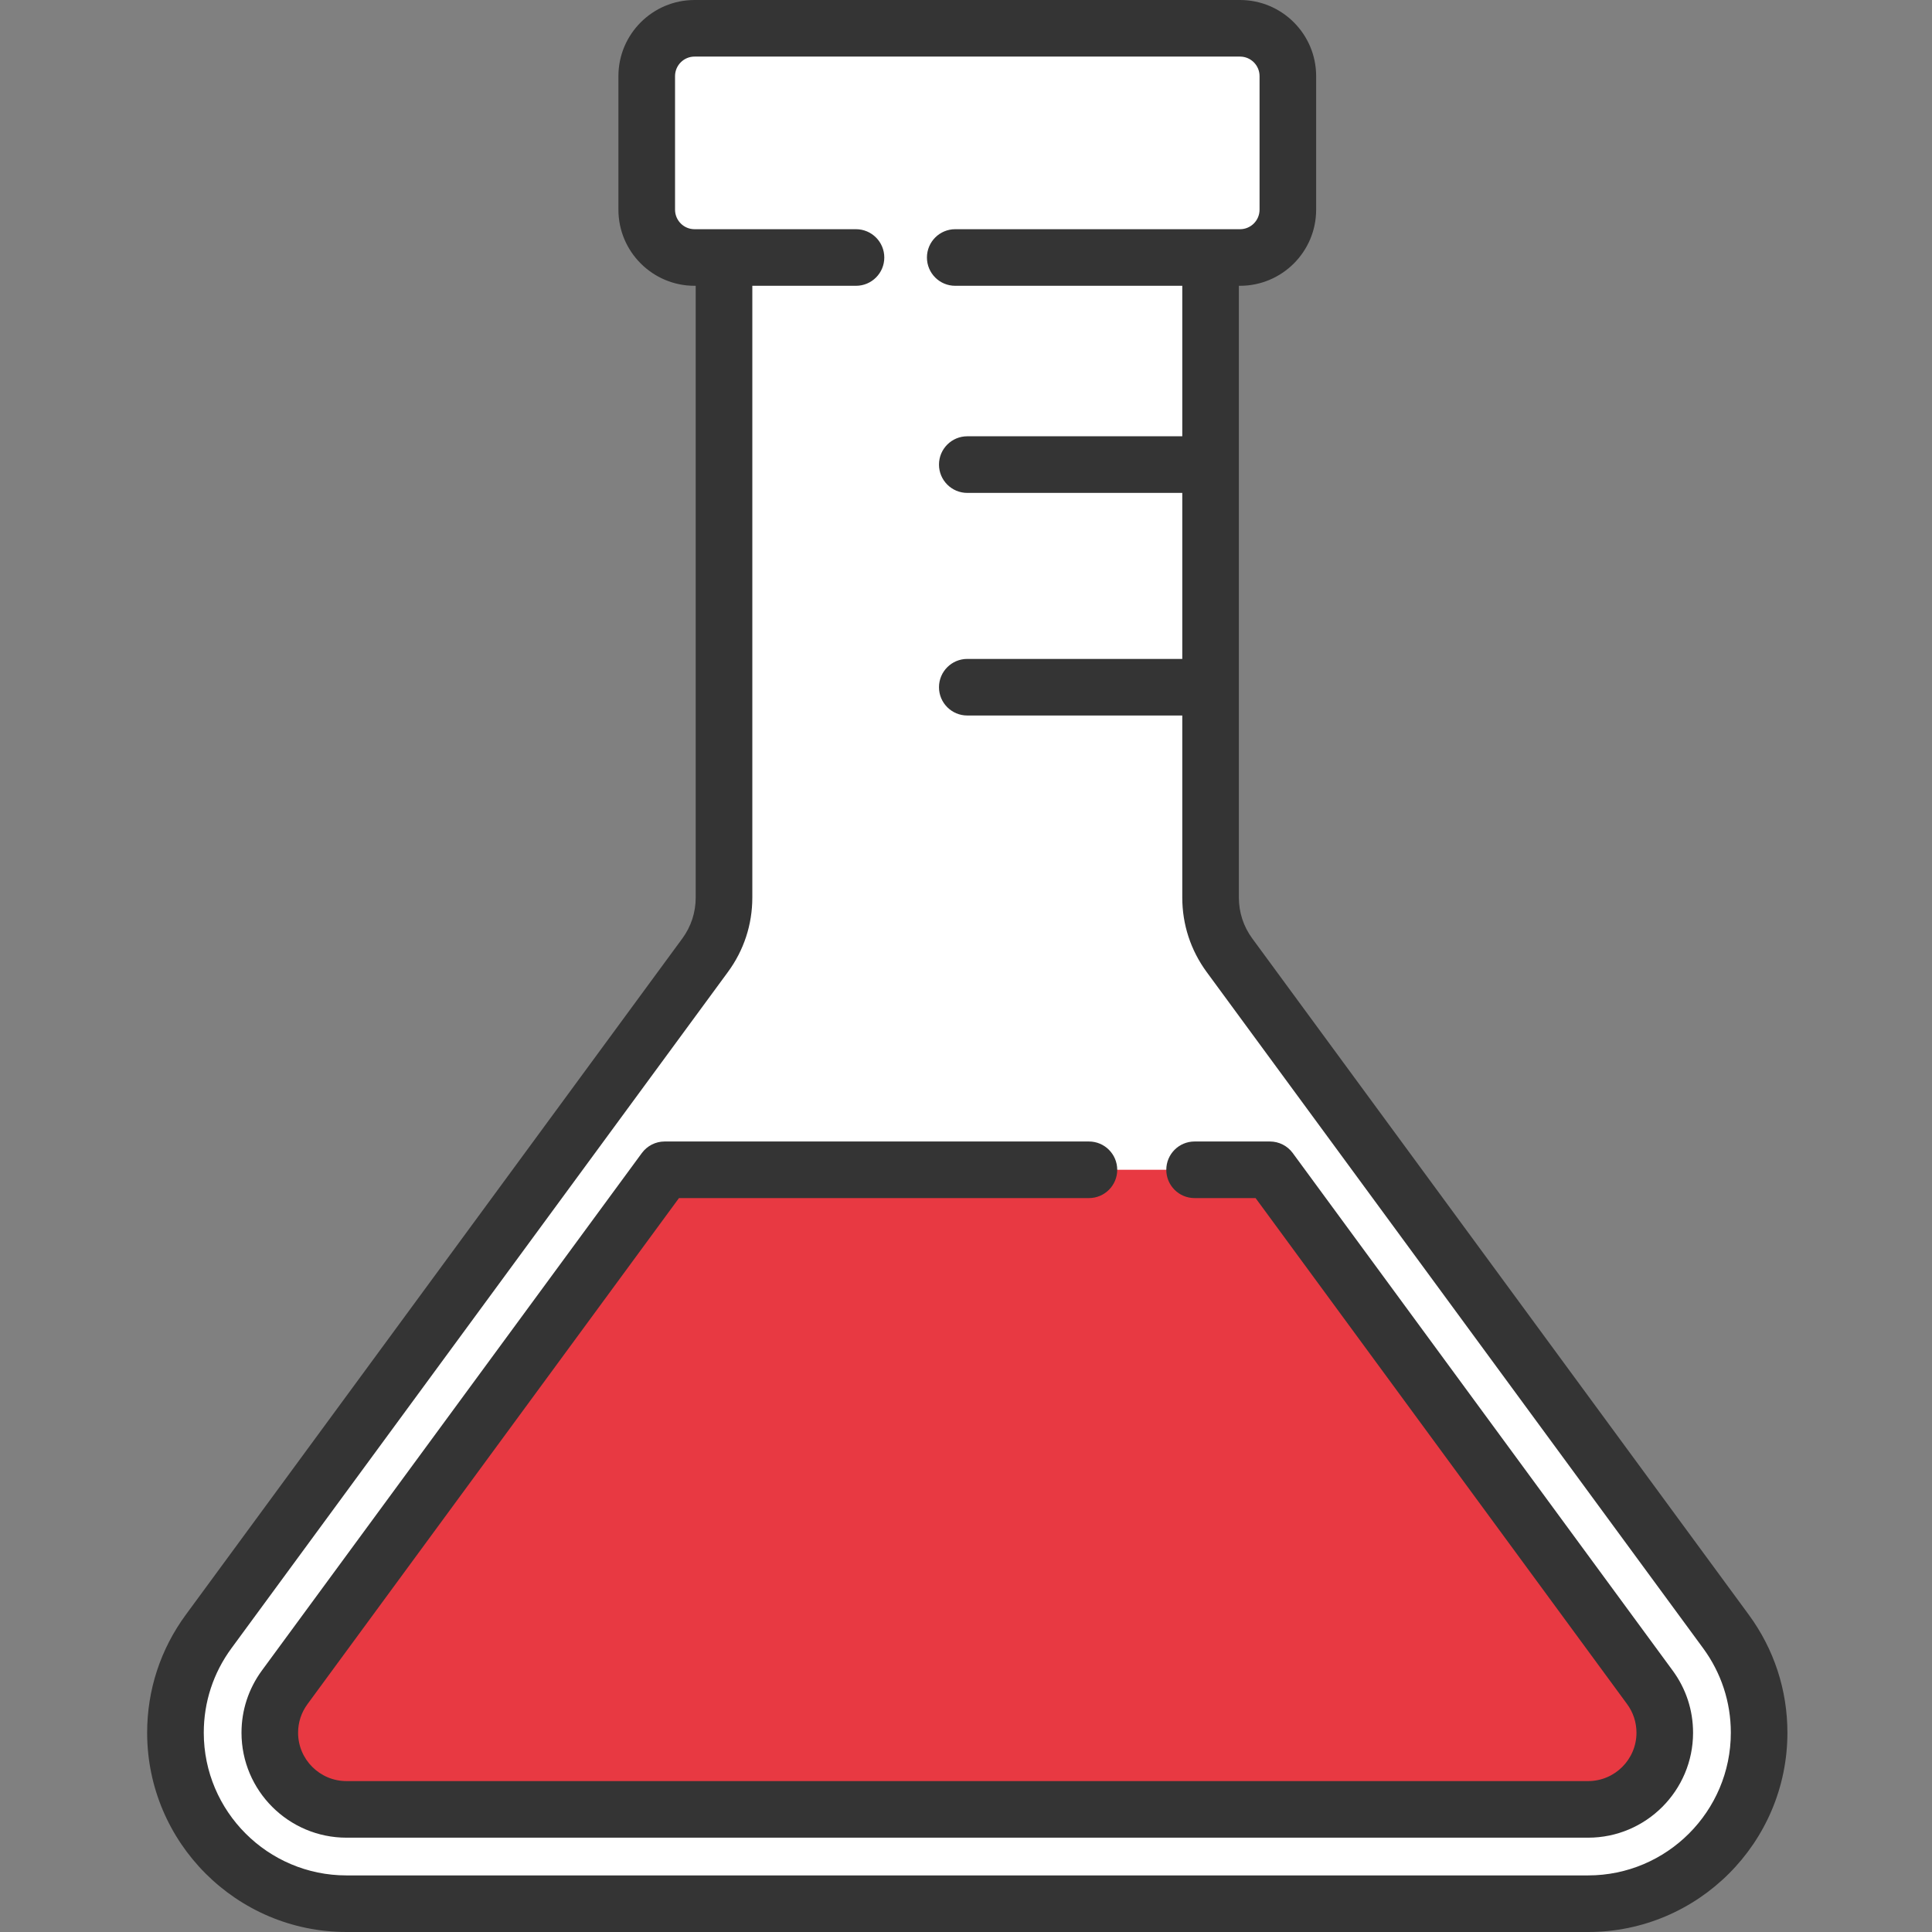
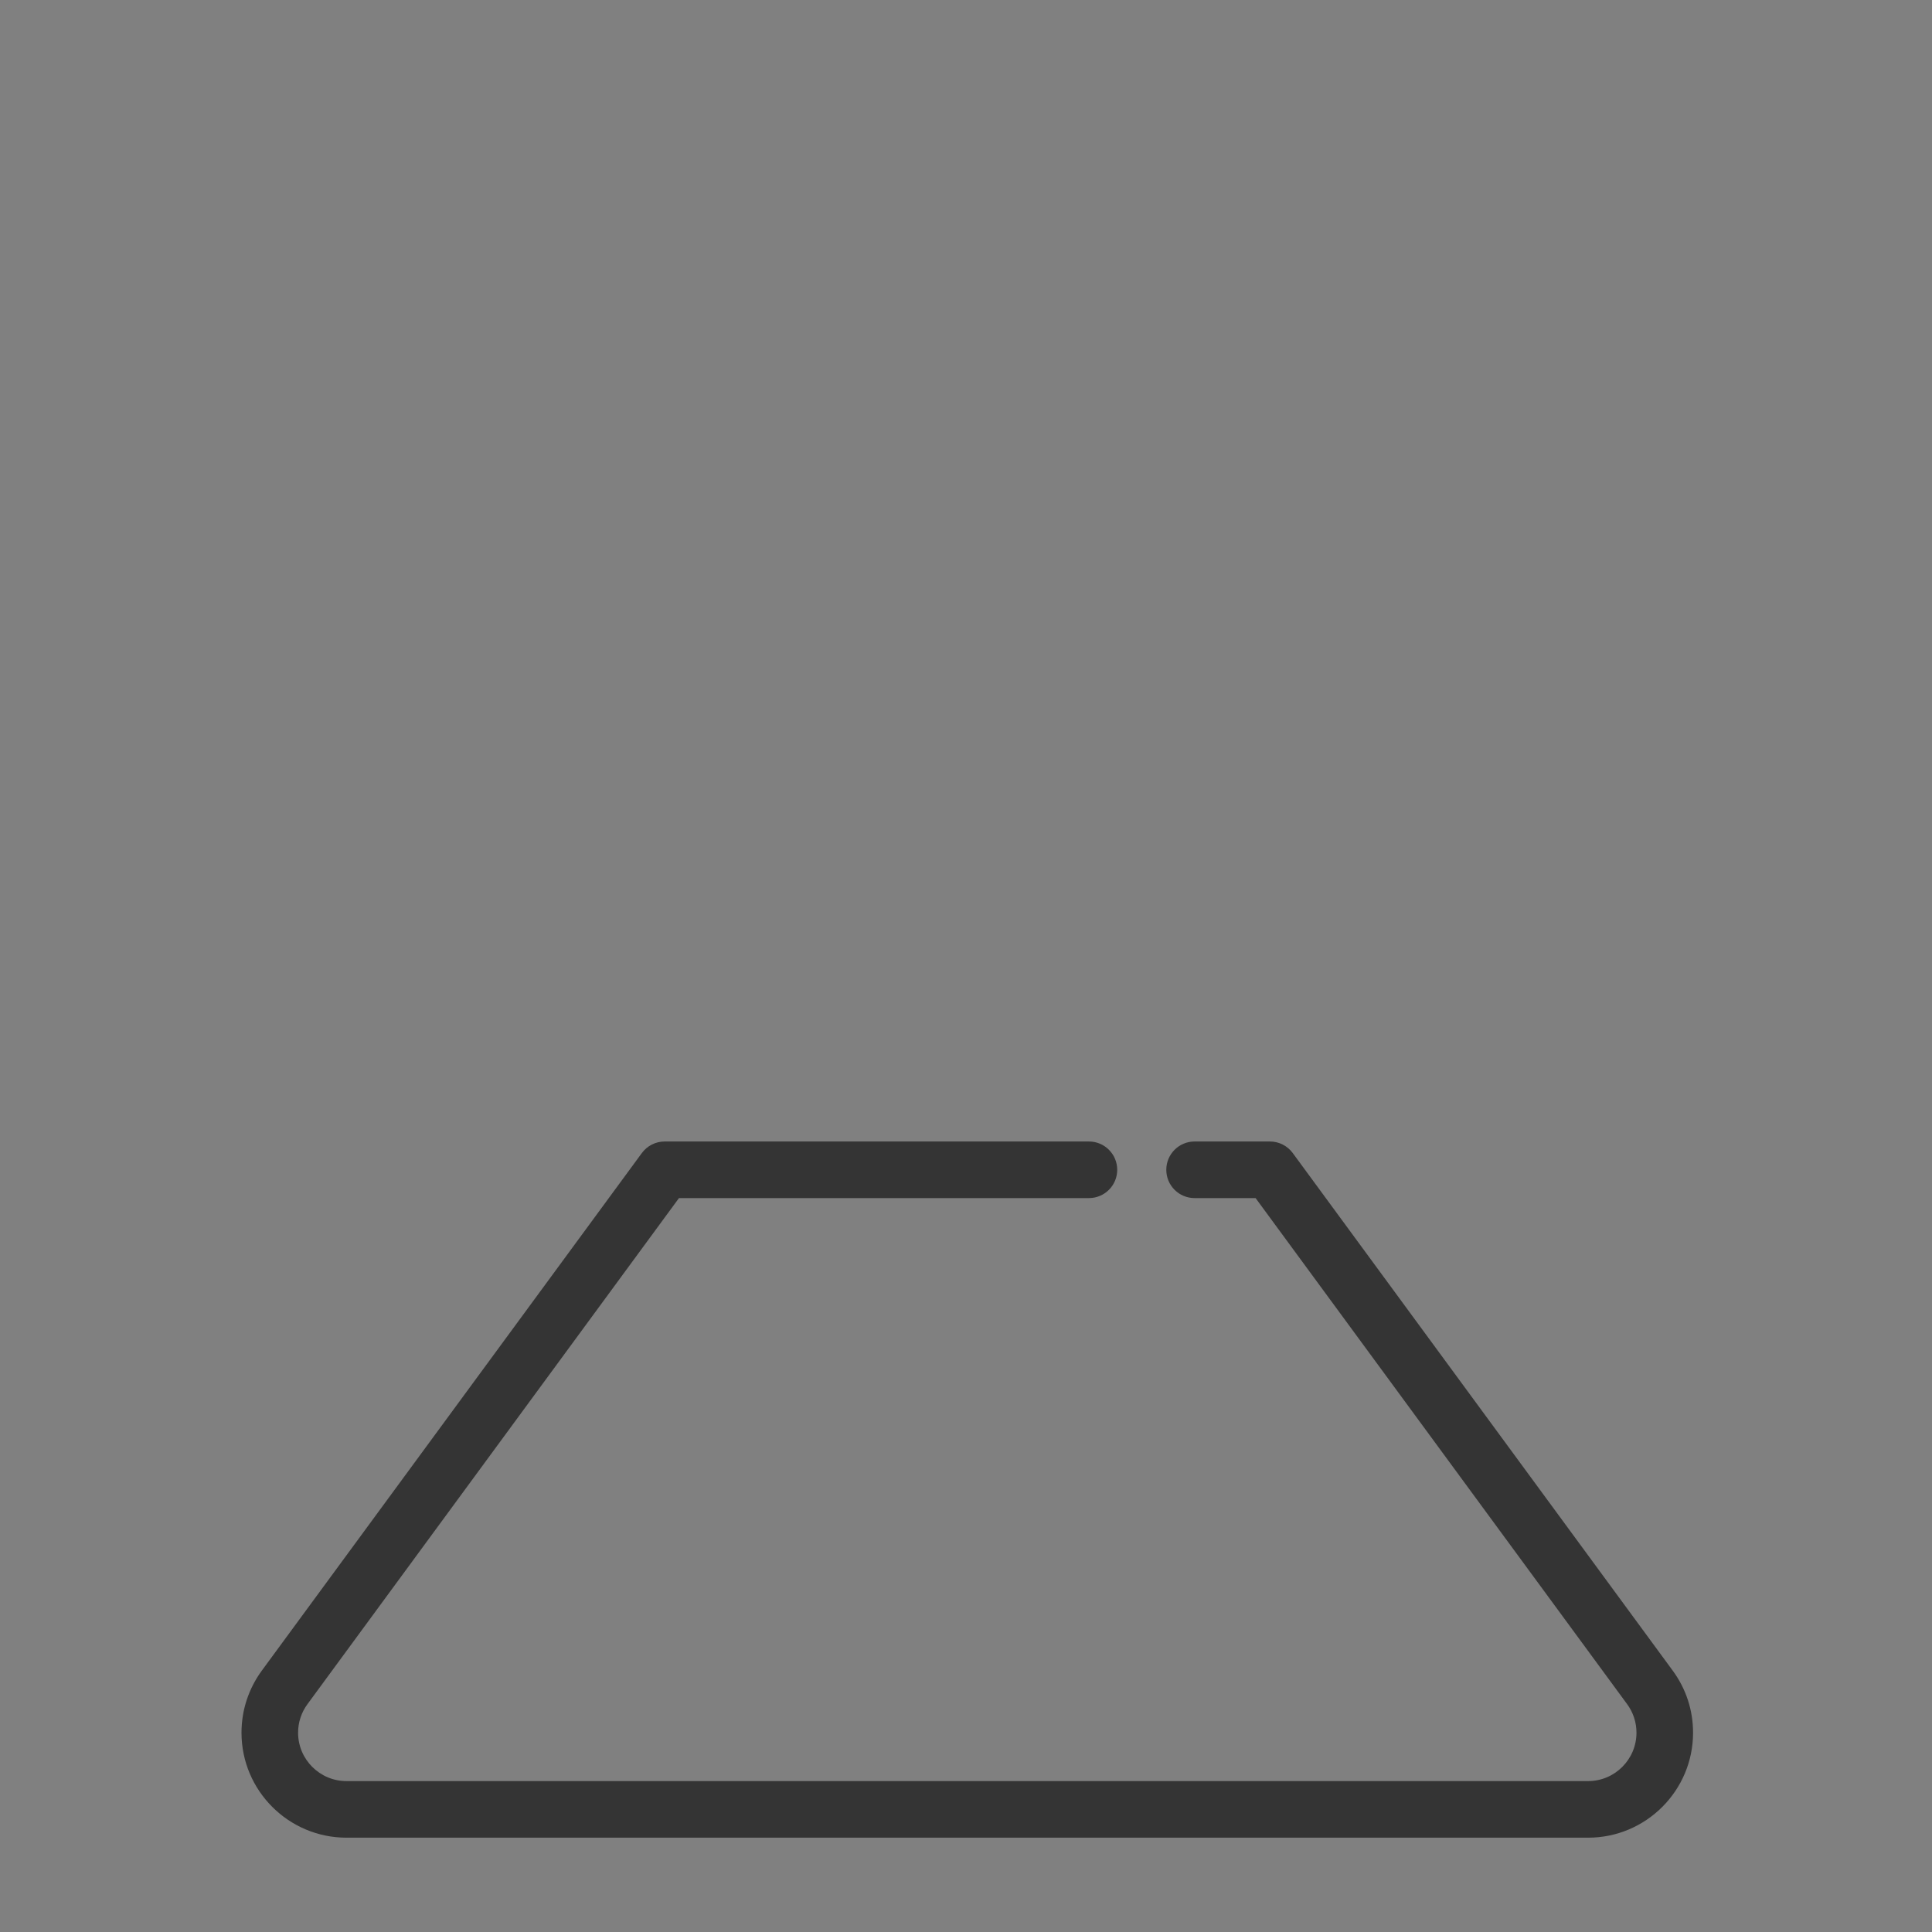
<svg xmlns="http://www.w3.org/2000/svg" width="55" height="55" viewBox="0 0 55 55" fill="none">
  <rect x="0" y="0" width="55" height="55" fill="#808080" stroke="none" />
-   <path d="M35.301 7.33H19.772C19.02 7.33 18.411 6.72 18.411 5.968V2.166C18.411 1.414 19.02 0.805 19.772 0.805H35.301C36.053 0.805 36.662 1.414 36.662 2.166V5.968C36.663 6.72 36.053 7.33 35.301 7.33Z" fill="white" />
-   <path d="M34.462 25.552V4.068H20.611V25.552C20.611 26.143 20.423 26.718 20.073 27.194L5.939 46.445C5.326 47.28 4.995 48.29 4.995 49.326C4.995 52.015 7.175 54.194 9.864 54.194H45.21C47.899 54.194 50.078 52.015 50.078 49.326C50.078 48.29 49.748 47.28 49.134 46.445L35 27.194C34.651 26.718 34.462 26.143 34.462 25.552Z" fill="white" />
-   <path d="M36.152 33.301H18.921L8.104 48.034C7.827 48.411 7.681 48.858 7.681 49.326C7.681 50.529 8.66 51.509 9.864 51.509H45.21C46.413 51.509 47.393 50.529 47.393 49.326C47.393 48.858 47.246 48.411 46.969 48.034L36.152 33.301Z" fill="#E83942" />
-   <path d="M49.784 45.968L35.65 26.717C35.4 26.377 35.268 25.974 35.268 25.552V8.136H35.301C36.496 8.136 37.468 7.165 37.468 5.969V2.167C37.468 0.972 36.496 0 35.301 0H19.772C18.578 0 17.605 0.972 17.605 2.167V5.969C17.605 7.165 18.578 8.136 19.772 8.136H19.805V25.552C19.805 25.974 19.674 26.377 19.424 26.717L5.29 45.968C4.57 46.948 4.189 48.109 4.189 49.326C4.189 52.455 6.735 55 9.864 55H45.21C48.339 55 50.884 52.455 50.884 49.326C50.884 48.109 50.503 46.948 49.784 45.968ZM45.21 53.389H9.864C7.624 53.389 5.801 51.566 5.801 49.326C5.801 48.455 6.073 47.624 6.589 46.922L20.722 27.671C21.177 27.053 21.417 26.32 21.417 25.552V8.136H24.368C24.813 8.136 25.174 7.776 25.174 7.331C25.174 6.886 24.813 6.525 24.368 6.525H19.772C19.466 6.525 19.217 6.276 19.217 5.969V2.167C19.217 1.861 19.466 1.611 19.772 1.611H35.301C35.608 1.611 35.857 1.861 35.857 2.167V5.969C35.857 6.276 35.608 6.525 35.301 6.525H27.193C26.748 6.525 26.388 6.886 26.388 7.331C26.388 7.776 26.748 8.136 27.193 8.136H33.657V12.42H27.537C27.092 12.42 26.731 12.781 26.731 13.226C26.731 13.671 27.092 14.032 27.537 14.032H33.657V18.758H27.537C27.092 18.758 26.731 19.119 26.731 19.564C26.731 20.009 27.092 20.369 27.537 20.369H33.657V25.552C33.657 26.32 33.897 27.052 34.351 27.671L48.485 46.922C49 47.624 49.273 48.455 49.273 49.326C49.273 51.566 47.45 53.389 45.21 53.389Z" fill="#343434" />
  <path d="M36.802 32.825C36.65 32.618 36.409 32.496 36.152 32.496H34.007C33.562 32.496 33.202 32.857 33.202 33.302C33.202 33.747 33.562 34.107 34.007 34.107H35.744L46.32 48.512C46.495 48.75 46.587 49.032 46.587 49.327C46.587 50.086 45.969 50.704 45.21 50.704H9.864C9.104 50.704 8.486 50.086 8.486 49.327C8.486 49.032 8.579 48.749 8.754 48.512L19.329 34.107H31C31.444 34.107 31.805 33.747 31.805 33.302C31.805 32.857 31.444 32.496 31 32.496H18.921C18.665 32.496 18.424 32.618 18.272 32.825L7.454 47.558C7.076 48.075 6.875 48.686 6.875 49.327C6.875 50.975 8.216 52.315 9.864 52.315H45.21C46.858 52.315 48.198 50.975 48.198 49.327C48.198 48.686 47.998 48.075 47.618 47.558L36.802 32.825Z" fill="#343434" />
</svg>